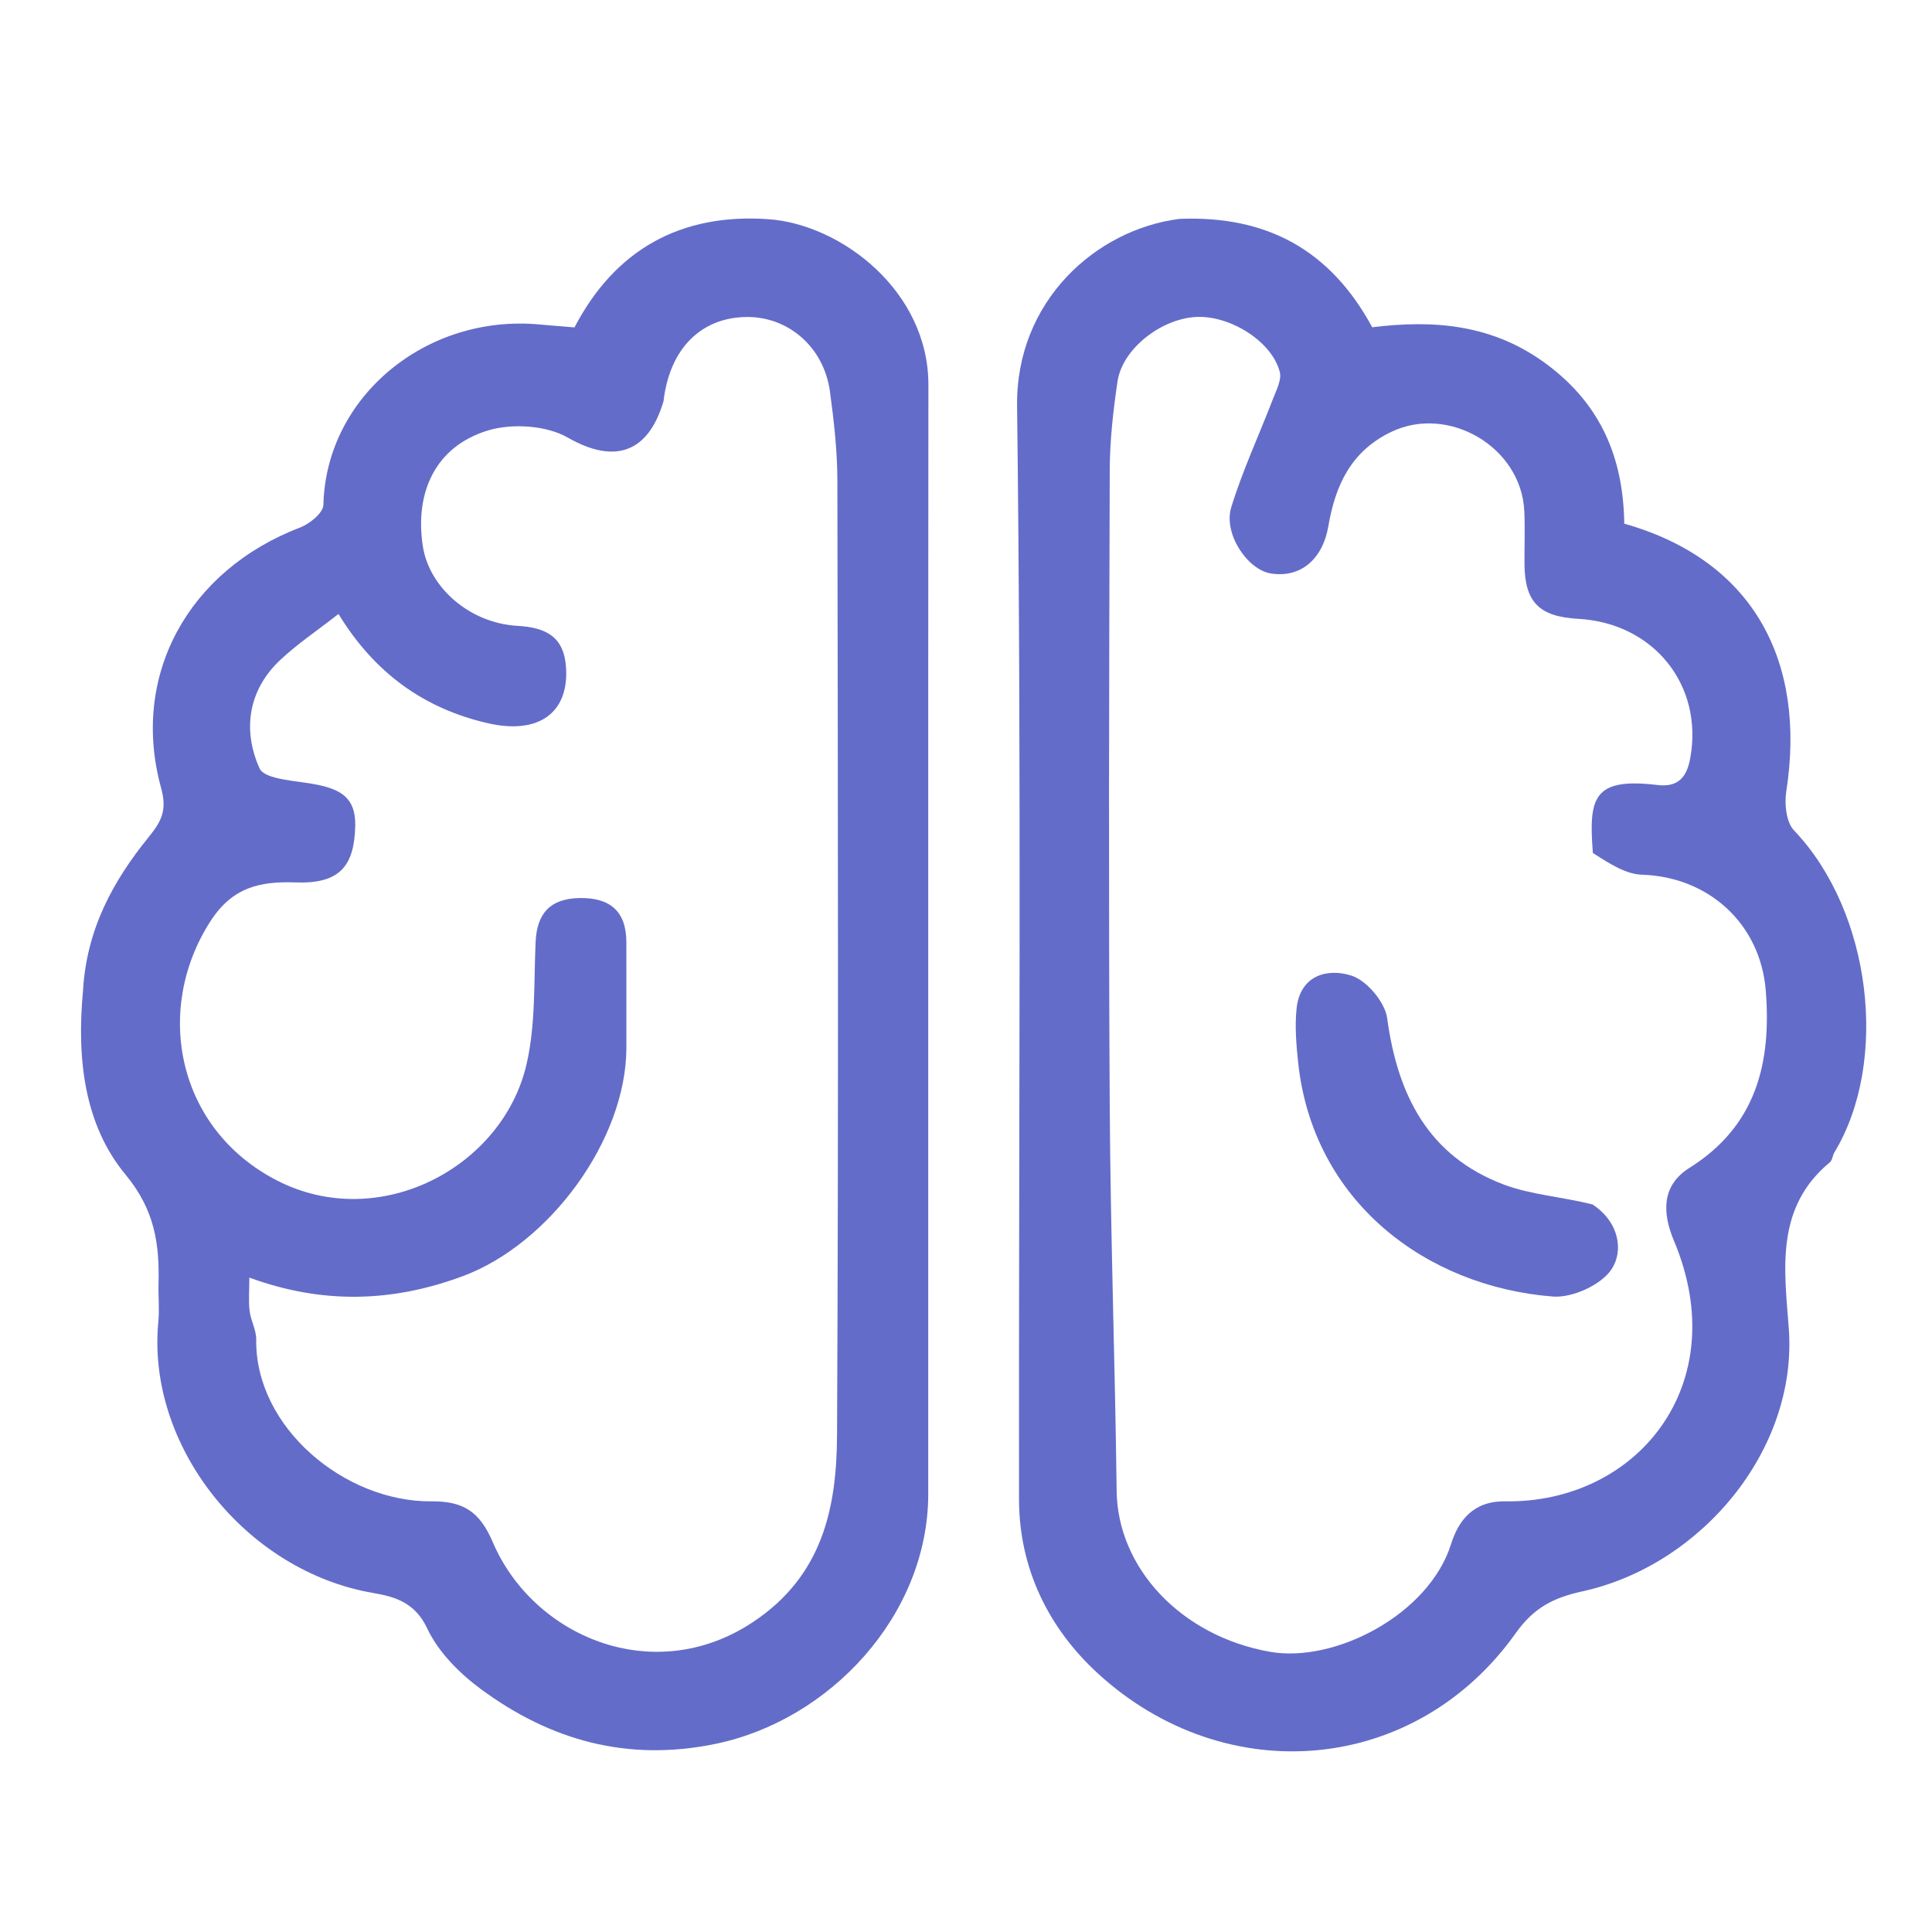
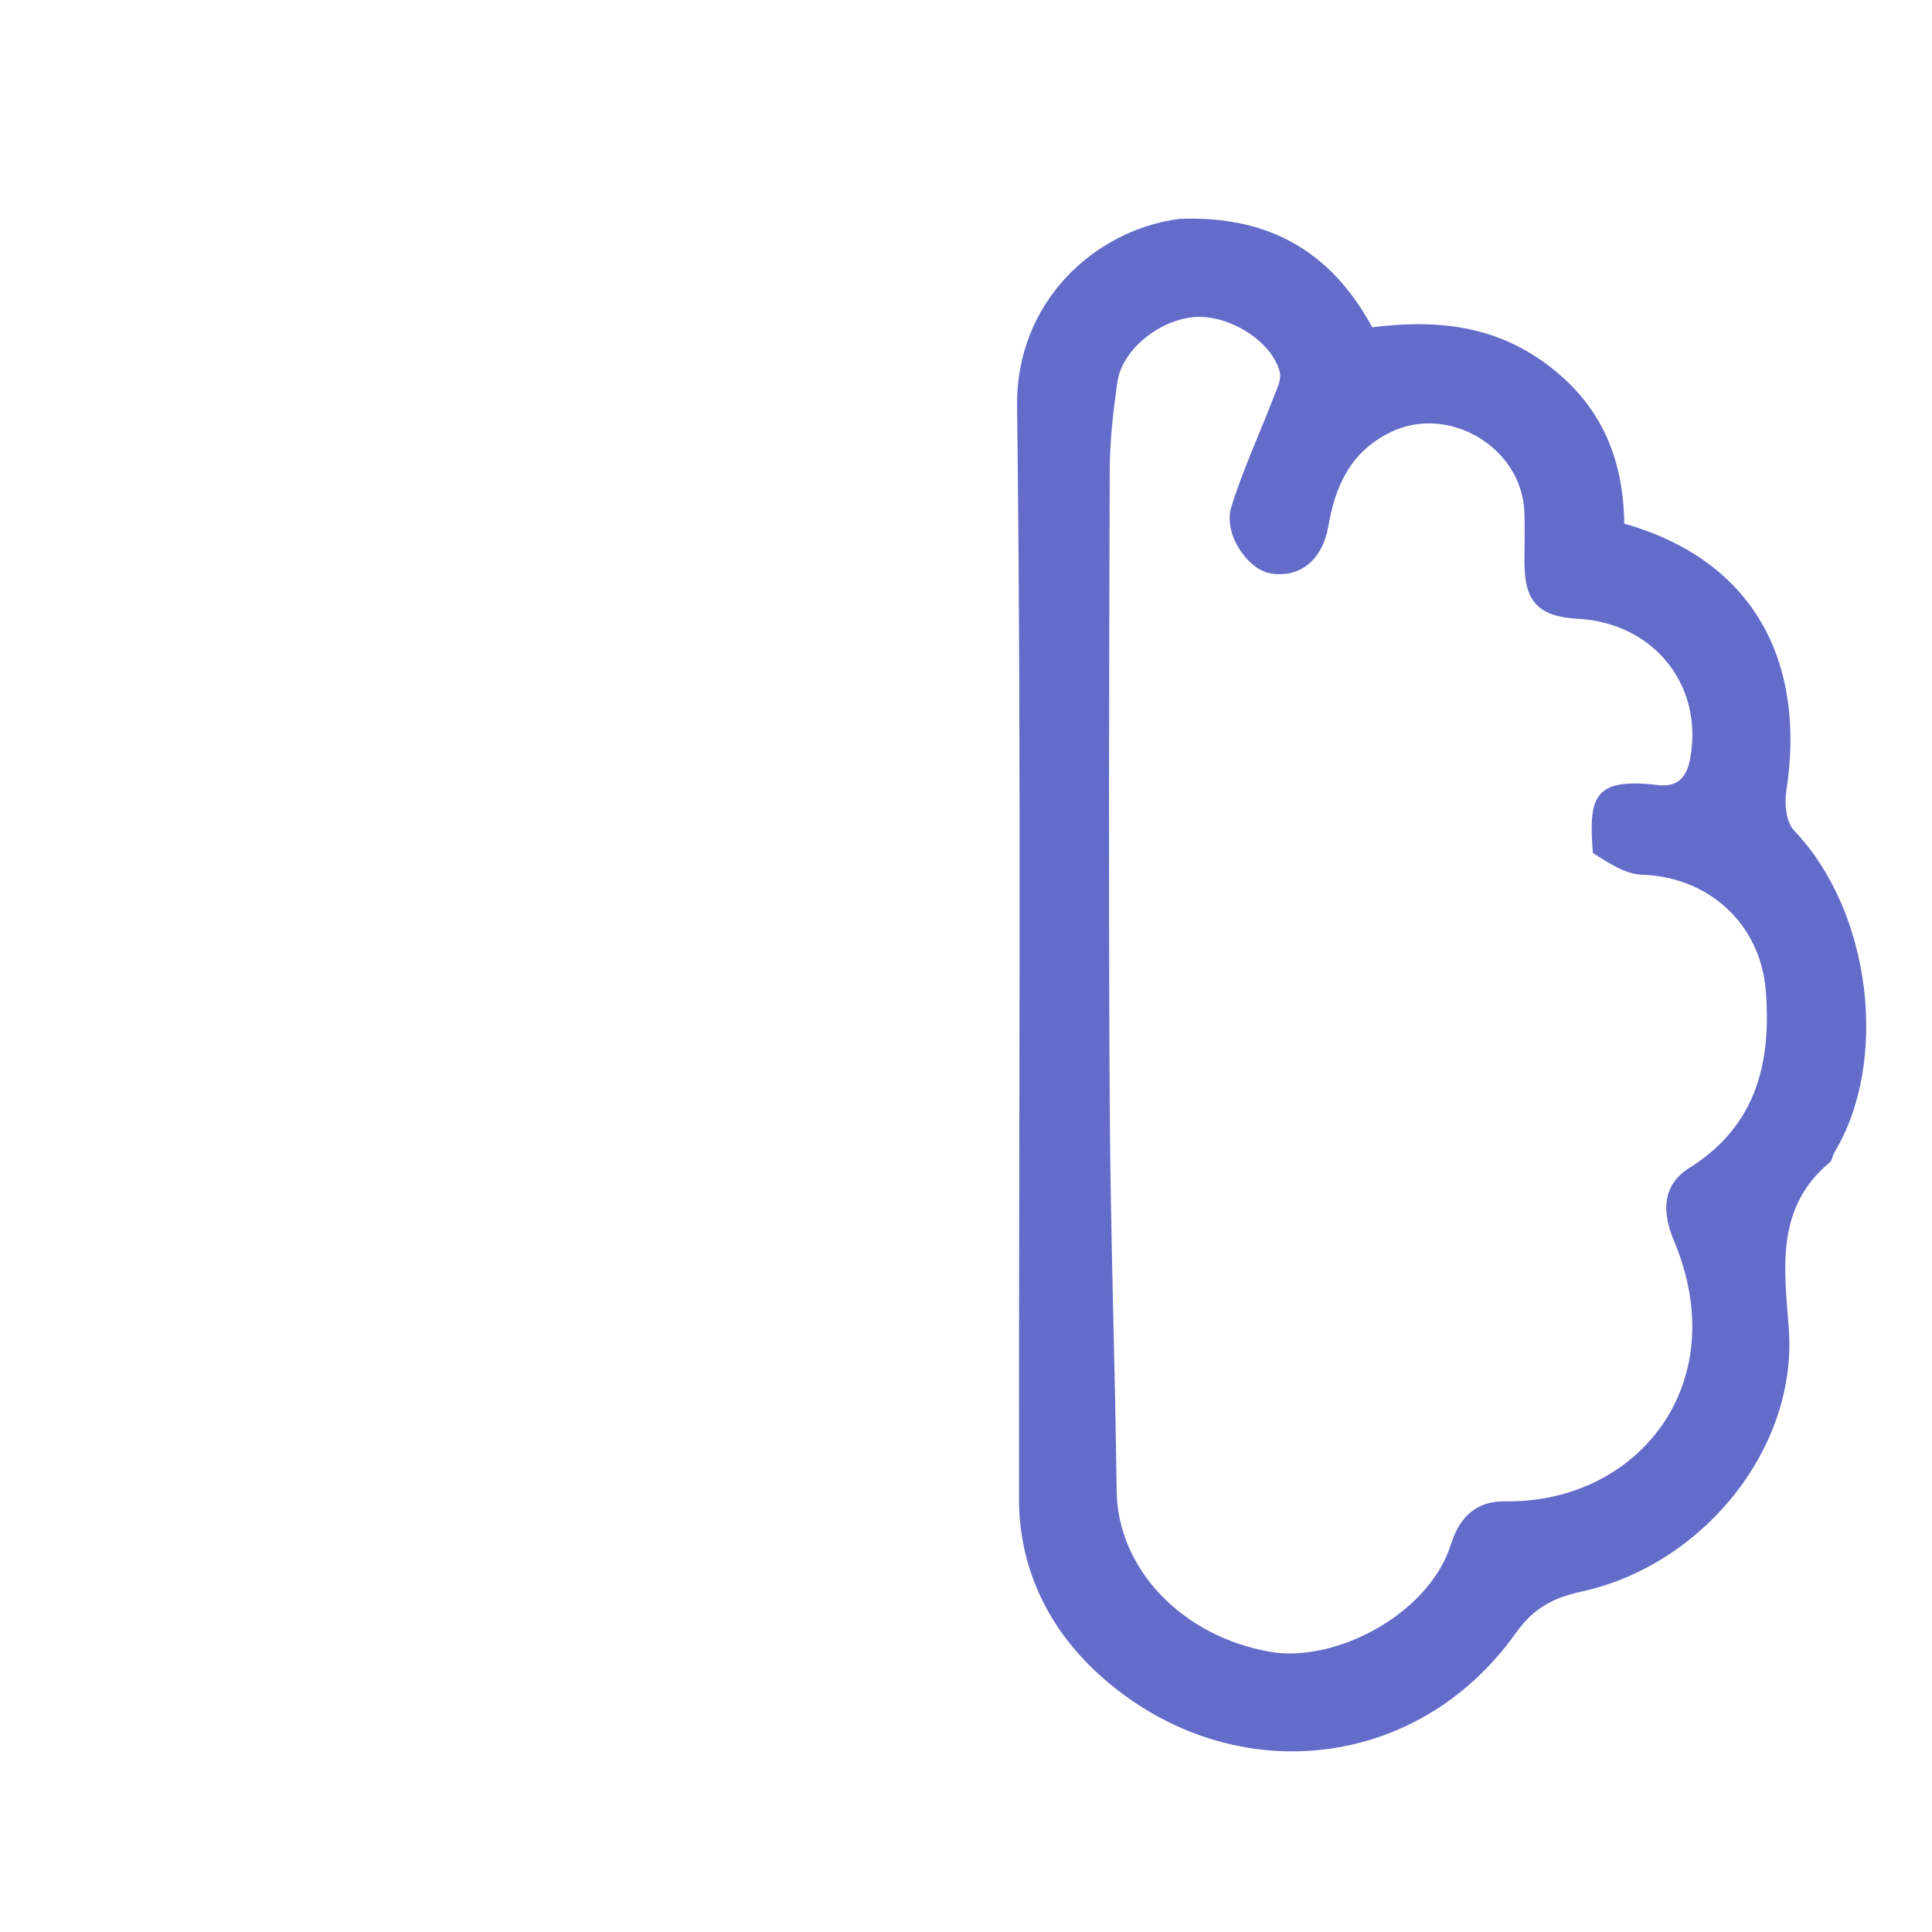
<svg xmlns="http://www.w3.org/2000/svg" version="1.1" id="Layer_1" x="0px" y="0px" width="100%" viewBox="0 0 256 256" enable-background="new 0 0 256 256" xml:space="preserve">
-   <path fill="transparent" opacity="1" stroke="none" d=" M151,257   C100.667,257 50.833,257 1,257   C1,171.667 1,86.333 1,1   C86.333,1 171.667,1 257,1   C257,86.333 257,171.667 257,257   C221.833,257 186.667,257 151,257  M11,131.727   C10.146,140.356 11.193,149.066 16.626,155.632   C20.531,160.35 21.136,164.843 21.006,170.162   C20.966,171.827 21.138,173.507 20.979,175.158   C19.396,191.594 32.548,208.178 49.44,211.077   C52.319,211.572 54.987,212.321 56.613,215.783   C58.083,218.913 60.893,221.737 63.745,223.835   C72.946,230.605 83.067,233.456 94.693,231.097   C109.981,227.995 122.992,213.991 122.996,197.962   C123.008,148.975 122.974,99.987 123.018,50.999   C123.029,38.545 111.435,29.719 101.819,29.044   C90.177,28.227 81.493,33.093 76.122,43.381   C74.45,43.243 72.988,43.136 71.529,42.998   C56.472,41.581 43.179,52.575 42.853,66.906   C42.829,67.949 41.04,69.412 39.773,69.896   C24.936,75.561 17.241,89.526 21.349,104.417   C22.165,107.374 21.392,108.835 19.692,110.928   C14.998,116.707 11.468,123.115 11,131.727  M155.854,29.003   C145.24,30.395 134.595,39.877 134.768,53.808   C135.369,102.089 134.971,150.383 135.025,198.672   C135.036,207.869 138.969,215.786 145.488,221.753   C162.394,237.227 187.503,235.16 200.846,216.397   C203.261,213 205.857,211.701 209.671,210.864   C225.494,207.391 238.232,192.025 237.022,176.005   C236.426,168.118 235.222,160.011 242.462,154.014   C242.8,153.734 242.822,153.102 243.074,152.685   C250.327,140.689 248.008,120.806 237.712,110.031   C236.676,108.948 236.433,106.536 236.691,104.875   C239.361,87.707 232.414,74.259 215.225,69.387   C215.096,60.784 212.223,53.686 204.97,48.28   C197.84,42.966 190.038,42.349 181.827,43.364   C176.335,33.231 167.996,28.534 155.854,29.003  z" />
-   <path fill="#646CC9" opacity="1" stroke="none" d=" M11,131.263   C11.468,123.115 14.998,116.707 19.692,110.928   C21.392,108.835 22.165,107.374 21.349,104.417   C17.241,89.526 24.936,75.561 39.773,69.896   C41.04,69.412 42.829,67.949 42.853,66.906   C43.179,52.575 56.472,41.581 71.529,42.998   C72.988,43.136 74.45,43.243 76.122,43.381   C81.493,33.093 90.177,28.227 101.819,29.044   C111.435,29.719 123.029,38.545 123.018,50.999   C122.974,99.987 123.008,148.975 122.996,197.962   C122.992,213.991 109.981,227.995 94.693,231.097   C83.067,233.456 72.946,230.605 63.745,223.835   C60.893,221.737 58.083,218.913 56.613,215.783   C54.987,212.321 52.319,211.572 49.44,211.077   C32.548,208.178 19.396,191.594 20.979,175.158   C21.138,173.507 20.966,171.827 21.006,170.162   C21.136,164.843 20.531,160.35 16.626,155.632   C11.193,149.066 10.146,140.356 11,131.263  M87.922,53.158   C85.922,59.923 81.532,61.588 75.223,57.978   C72.376,56.349 67.815,56.068 64.608,57.053   C57.781,59.149 54.928,65.13 56.023,72.347   C56.855,77.82 62.189,82.56 68.551,82.926   C72.456,83.151 74.804,84.43 75.014,88.625   C75.31,94.528 71.3,97.361 64.634,95.828   C56.201,93.889 49.646,89.206 44.851,81.355   C41.967,83.608 39.377,85.341 37.136,87.447   C32.825,91.497 32.154,96.818 34.381,101.789   C35.085,103.36 39.369,103.422 42.055,103.984   C45.09,104.619 47.156,105.681 47.071,109.425   C46.95,114.801 44.986,117.136 39.164,116.926   C34.389,116.754 30.771,117.586 27.878,122.081   C20.296,133.863 23.484,149.692 36.785,156.461   C50.269,163.323 66.556,154.714 69.751,141.094   C70.979,135.862 70.728,130.266 70.97,124.827   C71.14,121.001 72.926,119.078 76.754,118.997   C80.755,118.912 82.99,120.678 82.996,124.837   C83.003,129.503 83.006,134.17 82.999,138.836   C82.981,151.029 72.819,164.813 61.348,169.087   C51.949,172.589 42.688,172.821 33.04,169.288   C33.04,171.069 32.916,172.407 33.075,173.709   C33.233,174.996 33.967,176.251 33.95,177.513   C33.8,189.123 45.66,199.035 57.178,198.935   C61.359,198.898 63.56,200.271 65.296,204.342   C70.634,216.852 86.597,223.672 99.754,214.945   C108.991,208.818 110.866,199.828 110.913,190.163   C111.116,148 111.026,105.835 110.957,63.671   C110.95,59.739 110.502,55.787 109.973,51.883   C109.179,46.026 104.5,41.96 98.947,42.003   C93.008,42.048 88.741,46.078 87.922,53.158  z" />
  <path fill="#646CC9" opacity="1" stroke="none" d=" M156.298,29.002   C167.996,28.534 176.335,33.231 181.827,43.364   C190.038,42.349 197.84,42.966 204.97,48.28   C212.223,53.686 215.096,60.784 215.225,69.387   C232.414,74.259 239.361,87.707 236.691,104.875   C236.433,106.536 236.676,108.948 237.712,110.031   C248.008,120.806 250.327,140.689 243.074,152.685   C242.822,153.102 242.8,153.734 242.462,154.014   C235.222,160.011 236.426,168.118 237.022,176.005   C238.232,192.025 225.494,207.391 209.671,210.864   C205.857,211.701 203.261,213 200.846,216.397   C187.503,235.16 162.394,237.227 145.488,221.753   C138.969,215.786 135.036,207.869 135.025,198.672   C134.971,150.383 135.369,102.089 134.768,53.808   C134.595,39.877 145.24,30.395 156.298,29.002  M211.064,113.022   C210.502,105.743 211.045,102.983 219.645,104.02   C222.422,104.354 223.517,102.889 223.958,100.506   C225.752,90.808 219.132,82.551 209.124,81.999   C203.936,81.713 202.038,79.781 202.003,74.725   C201.986,72.393 202.085,70.056 201.978,67.729   C201.588,59.237 191.949,53.594 184.363,57.22   C179.016,59.776 176.94,64.309 176.015,69.713   C175.252,74.163 172.287,76.606 168.397,75.987   C165.292,75.493 162.068,70.711 163.147,67.213   C164.663,62.297 166.858,57.593 168.707,52.777   C169.14,51.652 169.84,50.317 169.579,49.293   C168.54,45.226 162.931,41.721 158.394,42.005   C153.747,42.296 148.709,46.276 148.077,50.542   C147.499,54.436 147.058,58.393 147.046,62.324   C146.96,90.314 146.883,118.306 147.043,146.296   C147.141,163.395 147.749,180.491 147.963,197.59   C148.09,207.715 156.43,216.783 168.295,218.874   C176.859,220.384 189.34,213.953 192.277,204.588   C193.246,201.496 195.209,198.872 199.435,198.936   C216.922,199.203 229.822,183.444 221.805,164.4   C220.246,160.698 220.157,157.072 223.862,154.748   C232.717,149.195 234.732,140.844 233.975,131.279   C233.271,122.387 226.381,116.181 217.571,115.903   C215.484,115.837 213.435,114.553 211.064,113.022  z" />
  <path fill="transparent" opacity="1" stroke="none" d=" M87.954,52.756   C88.741,46.078 93.008,42.048 98.947,42.003   C104.5,41.96 109.179,46.026 109.973,51.883   C110.502,55.787 110.95,59.739 110.957,63.671   C111.026,105.835 111.116,148 110.913,190.163   C110.866,199.828 108.991,208.818 99.754,214.945   C86.597,223.672 70.634,216.852 65.296,204.342   C63.56,200.271 61.359,198.898 57.178,198.935   C45.66,199.035 33.8,189.123 33.95,177.513   C33.967,176.251 33.233,174.996 33.075,173.709   C32.916,172.407 33.04,171.069 33.04,169.288   C42.688,172.821 51.949,172.589 61.348,169.087   C72.819,164.813 82.981,151.029 82.999,138.836   C83.006,134.17 83.003,129.503 82.996,124.837   C82.99,120.678 80.755,118.912 76.754,118.997   C72.926,119.078 71.14,121.001 70.97,124.827   C70.728,130.266 70.979,135.862 69.751,141.094   C66.556,154.714 50.269,163.323 36.785,156.461   C23.484,149.692 20.296,133.863 27.878,122.081   C30.771,117.586 34.389,116.754 39.164,116.926   C44.986,117.136 46.95,114.801 47.071,109.425   C47.156,105.681 45.09,104.619 42.055,103.984   C39.369,103.422 35.085,103.36 34.381,101.789   C32.154,96.818 32.825,91.497 37.136,87.447   C39.377,85.341 41.967,83.608 44.851,81.355   C49.646,89.206 56.201,93.889 64.634,95.828   C71.3,97.361 75.31,94.528 75.014,88.625   C74.804,84.43 72.456,83.151 68.551,82.926   C62.189,82.56 56.855,77.82 56.023,72.347   C54.928,65.13 57.781,59.149 64.608,57.053   C67.815,56.068 72.376,56.349 75.223,57.978   C81.532,61.588 85.922,59.923 87.954,52.756  z" />
  <path fill="transparent" opacity="1" stroke="none" d=" M211.217,113.426   C213.435,114.553 215.484,115.837 217.571,115.903   C226.381,116.181 233.271,122.387 233.975,131.279   C234.732,140.844 232.717,149.195 223.862,154.748   C220.157,157.072 220.246,160.698 221.805,164.4   C229.822,183.444 216.922,199.203 199.435,198.936   C195.209,198.872 193.246,201.496 192.277,204.588   C189.34,213.953 176.859,220.384 168.295,218.874   C156.43,216.783 148.09,207.715 147.963,197.59   C147.749,180.491 147.141,163.395 147.043,146.296   C146.883,118.306 146.96,90.314 147.046,62.324   C147.058,58.393 147.499,54.436 148.077,50.542   C148.709,46.276 153.747,42.296 158.394,42.005   C162.931,41.721 168.54,45.226 169.579,49.293   C169.84,50.317 169.14,51.652 168.707,52.777   C166.858,57.593 164.663,62.297 163.147,67.213   C162.068,70.711 165.292,75.493 168.397,75.987   C172.287,76.606 175.252,74.163 176.015,69.713   C176.94,64.309 179.016,59.776 184.363,57.22   C191.949,53.594 201.588,59.237 201.978,67.729   C202.085,70.056 201.986,72.393 202.003,74.725   C202.038,79.781 203.936,81.713 209.124,81.999   C219.132,82.551 225.752,90.808 223.958,100.506   C223.517,102.889 222.422,104.354 219.645,104.02   C211.045,102.983 210.502,105.743 211.217,113.426  M210.725,159.311   C206.899,158.562 202.882,158.321 199.283,156.968   C189.237,153.191 185.19,145.081 183.805,134.905   C183.514,132.768 181.078,129.898 179.037,129.26   C175.861,128.266 172.26,129.23 171.801,133.659   C171.56,135.992 171.76,138.4 172.007,140.748   C173.953,159.195 188.936,170.484 205.765,171.799   C208.348,172 212.19,170.247 213.555,168.159   C215.118,165.767 214.608,161.98 210.725,159.311  z" />
-   <path fill="#646CC9" opacity="1" stroke="none" d=" M211.026,159.599   C214.608,161.98 215.118,165.767 213.555,168.159   C212.19,170.247 208.348,172 205.765,171.799   C188.936,170.484 173.953,159.195 172.007,140.748   C171.76,138.4 171.56,135.992 171.801,133.659   C172.26,129.23 175.861,128.266 179.037,129.26   C181.078,129.898 183.514,132.768 183.805,134.905   C185.19,145.081 189.237,153.191 199.283,156.968   C202.882,158.321 206.899,158.562 211.026,159.599  z" />
</svg>